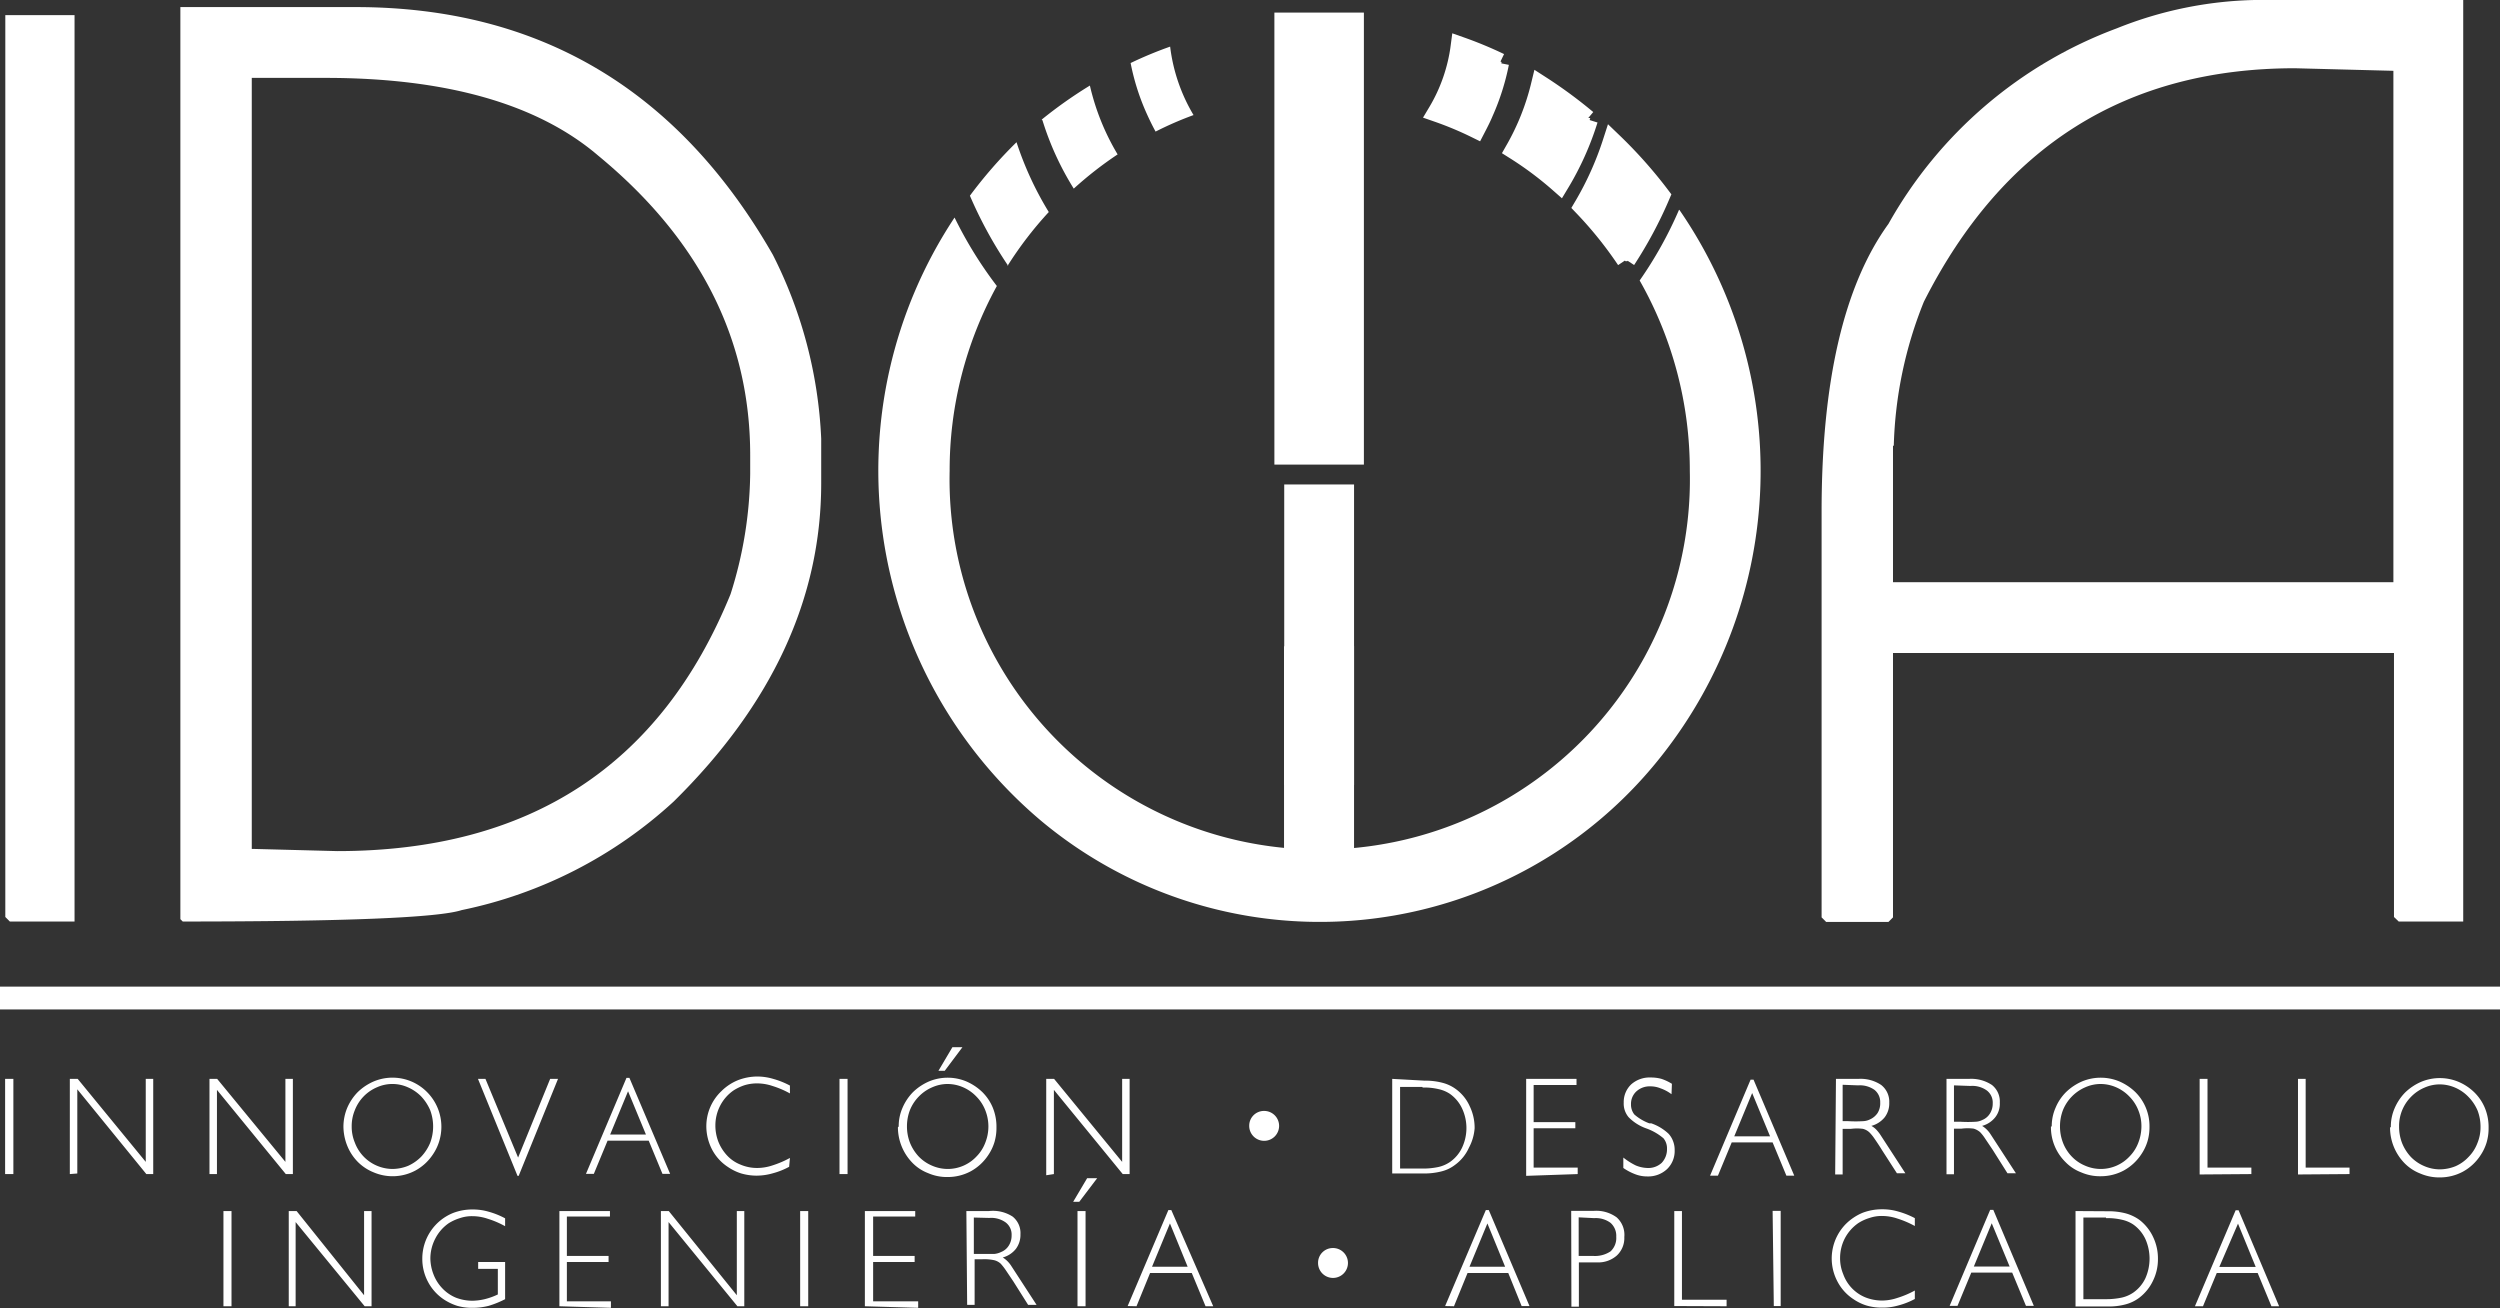
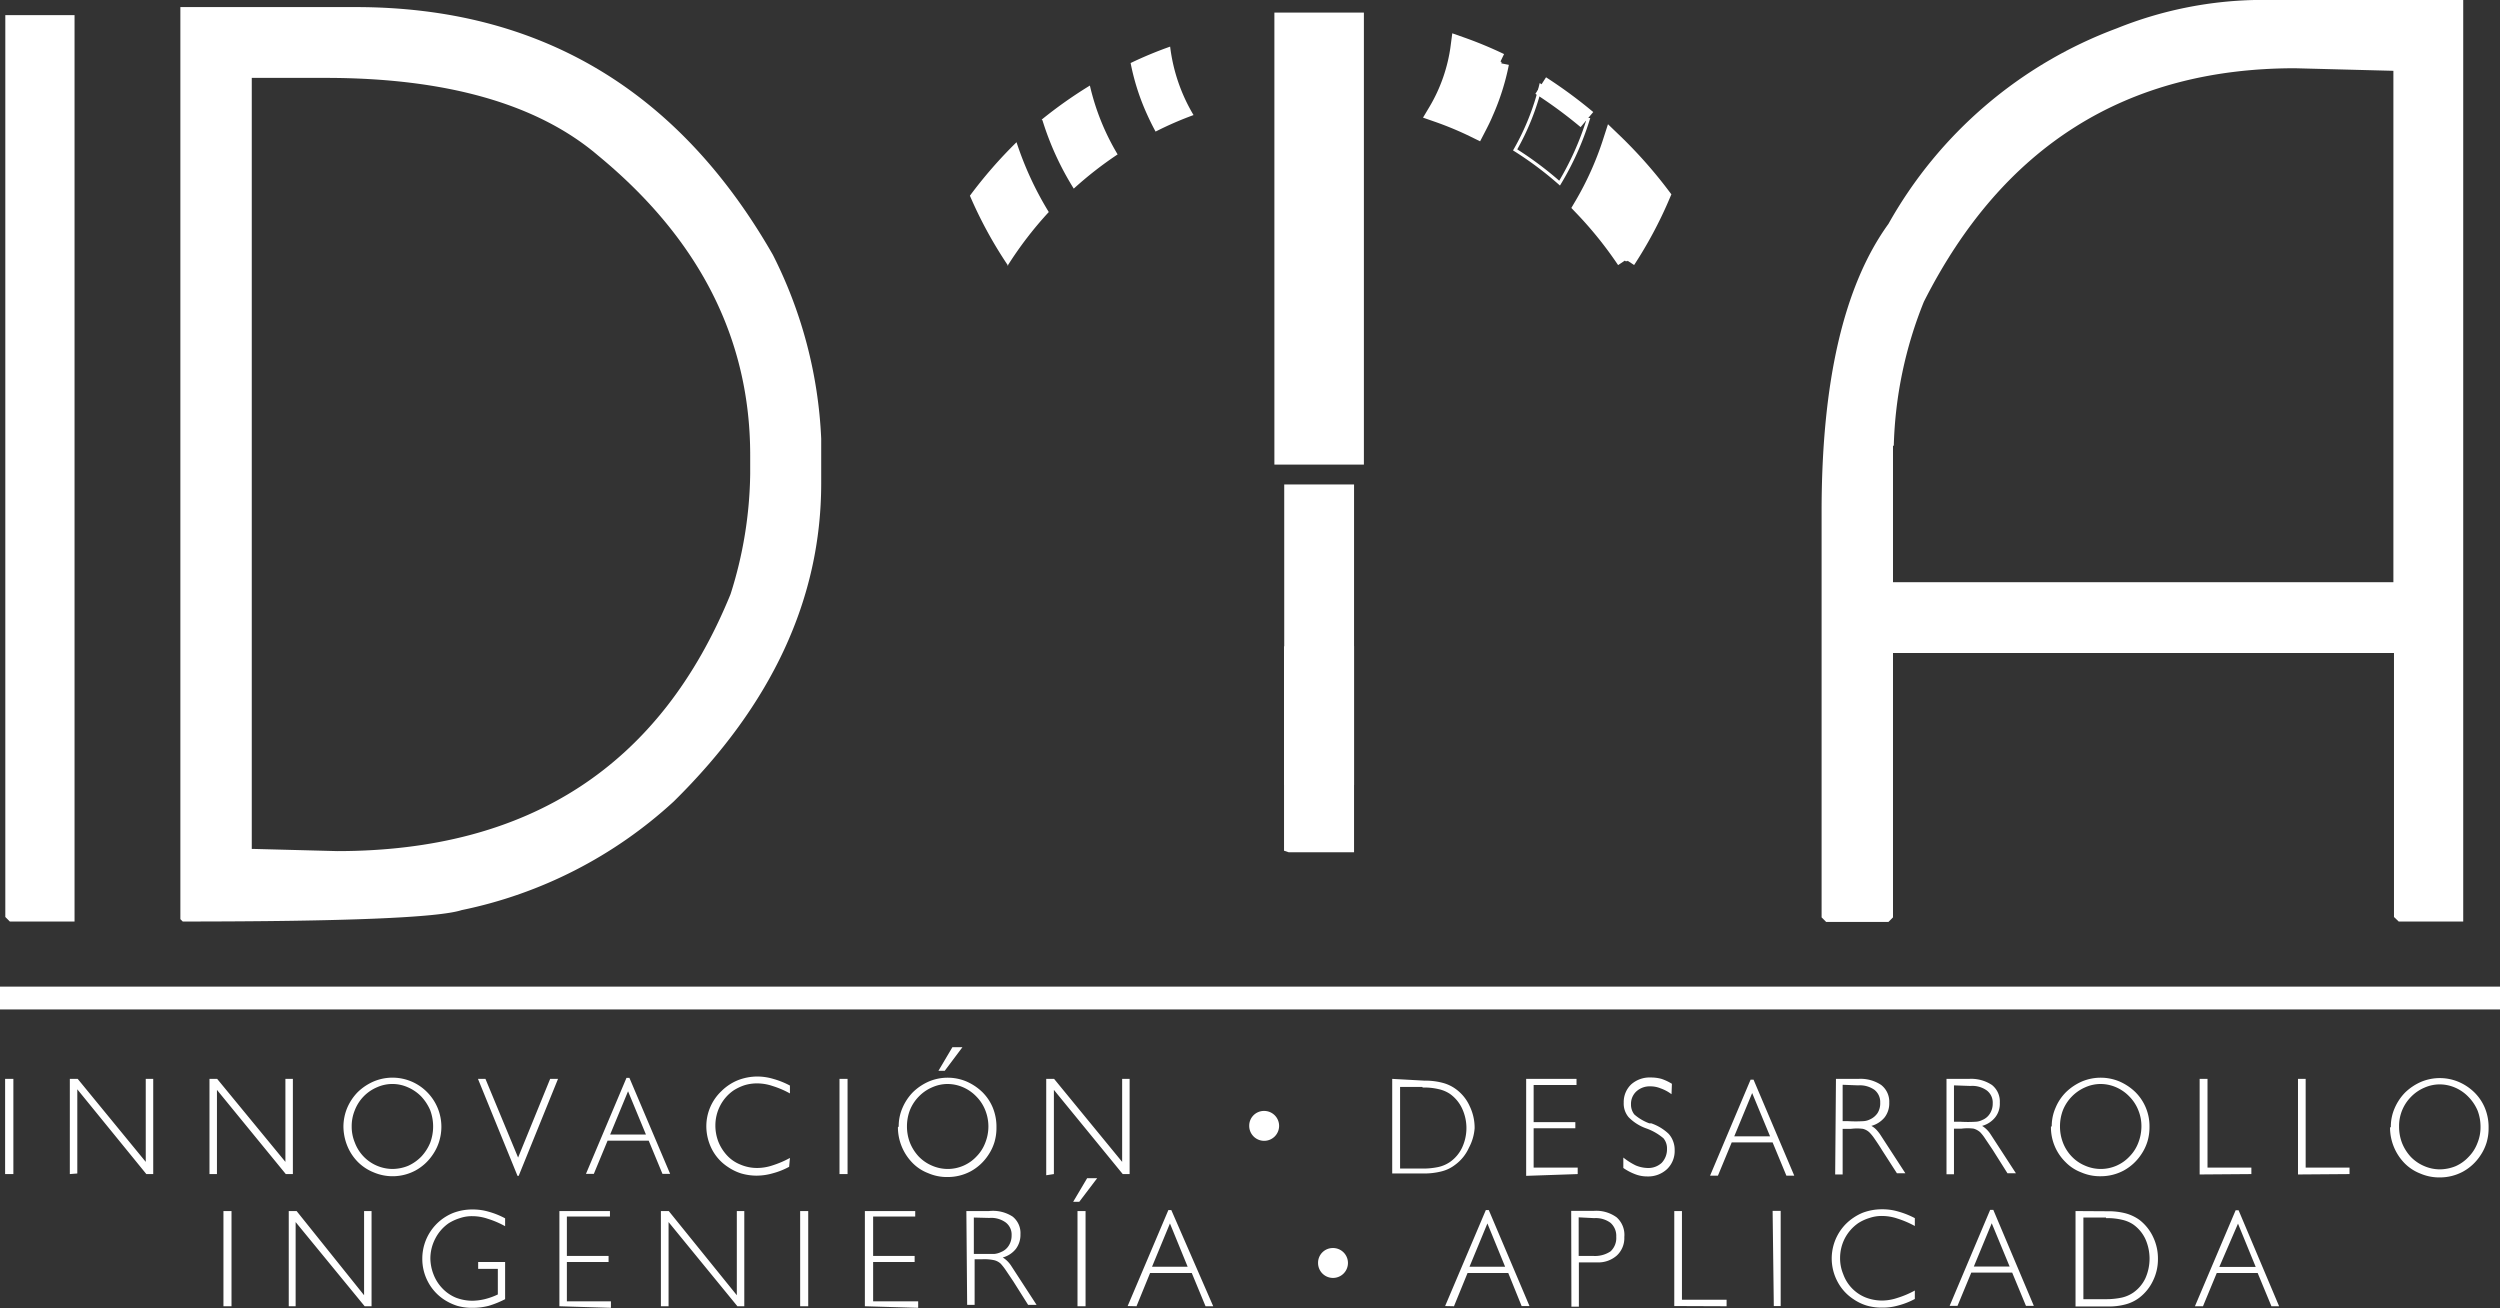
<svg xmlns="http://www.w3.org/2000/svg" id="Layer_1" data-name="Layer 1" viewBox="0 0 127.1 66.5">
  <rect x="0" y="0" width="127.1" height="66.5" fill="#333333" stroke="none" />
  <defs>
    <style>.cls-1,.cls-3,.cls-5,.cls-6{fill:#fff;}.cls-1,.cls-2,.cls-6,.cls-7{stroke:#fff;}.cls-1,.cls-6,.cls-7{stroke-miterlimit:10;}.cls-1,.cls-3,.cls-4{fill-rule:evenodd;}.cls-2{fill:none;stroke-width:0.16px;}.cls-4{fill:#fe8f00;}.cls-7{fill:#999;}</style>
  </defs>
  <title>idia-logo-footer-slogan</title>
-   <path class="cls-1" d="M77.57,4.35a20,20,0,0,0-2-.83,8.7,8.7,0,0,1-1.16,3.34,17.27,17.27,0,0,1,1.94.81c.14-.27.28-.54.4-.83a11.75,11.75,0,0,0,.79-2.49m6.44,10a21.08,21.08,0,0,0,1.74-3.25,23.17,23.17,0,0,0-2.42-2.72,16.19,16.19,0,0,1-1.47,3.27A20.06,20.06,0,0,1,84,14.35m-2-7.12A23.62,23.62,0,0,0,79.65,5.5a12.55,12.55,0,0,1-1.3,3.27,17.73,17.73,0,0,1,2.26,1.69,14.71,14.71,0,0,0,1.45-3.23" transform="translate(-1.32 -1.15)" />
+   <path class="cls-1" d="M77.57,4.35a20,20,0,0,0-2-.83,8.7,8.7,0,0,1-1.16,3.34,17.27,17.27,0,0,1,1.94.81c.14-.27.28-.54.4-.83a11.75,11.75,0,0,0,.79-2.49m6.44,10a21.08,21.08,0,0,0,1.74-3.25,23.17,23.17,0,0,0-2.42-2.72,16.19,16.19,0,0,1-1.47,3.27A20.06,20.06,0,0,1,84,14.35m-2-7.12A23.62,23.62,0,0,0,79.65,5.5" transform="translate(-1.32 -1.15)" />
  <path class="cls-2" d="M77.57,4.35a20,20,0,0,0-2-.83,8.7,8.7,0,0,1-1.16,3.34,17.27,17.27,0,0,1,1.94.81c.14-.27.28-.54.4-.83A11.75,11.75,0,0,0,77.57,4.35Zm6.44,10a21.08,21.08,0,0,0,1.74-3.25,23.17,23.17,0,0,0-2.42-2.72,16.19,16.19,0,0,1-1.47,3.27A20.06,20.06,0,0,1,84,14.35Zm-2-7.12A23.62,23.62,0,0,0,79.65,5.5a12.55,12.55,0,0,1-1.3,3.27,17.73,17.73,0,0,1,2.26,1.69A14.71,14.71,0,0,0,82.06,7.23Z" transform="translate(-1.32 -1.15)" />
-   <path class="cls-3" d="M86.7,11.82a23.37,23.37,0,0,1-.9,27.75,22.1,22.1,0,0,1-31.55,3.31,23.29,23.29,0,0,1-4.4-30.67A20.7,20.7,0,0,0,52,15.69a19.45,19.45,0,0,0-2.4,9.4,18.82,18.82,0,1,0,37.63,0,19.52,19.52,0,0,0-2.55-9.68,20.24,20.24,0,0,0,2-3.59" transform="translate(-1.32 -1.15)" />
  <path class="cls-3" d="M58.81,4.35a20,20,0,0,1,2-.83A8.85,8.85,0,0,0,62,7a17.32,17.32,0,0,0-1.93.84c-.17-.31-.33-.64-.49-1a11.7,11.7,0,0,1-.78-2.49M52.58,14.67a21.65,21.65,0,0,1-1.95-3.57A23.08,23.08,0,0,1,53,8.38a16.71,16.71,0,0,0,1.64,3.55,18.76,18.76,0,0,0-2.1,2.74m1.74-7.44A22.56,22.56,0,0,1,56.73,5.5,12.06,12.06,0,0,0,58.14,9a18.8,18.8,0,0,0-2.23,1.74,14.81,14.81,0,0,1-1.59-3.47" transform="translate(-1.32 -1.15)" />
  <path class="cls-3" d="M116,1.15h10.55V48h-3.28l-.24-.23V34.35H97.56V47.79l-.23.23H94.16l-.23-.23V27.16q0-9.93,3.4-14.63a22.17,22.17,0,0,1,11.61-9.94,19.91,19.91,0,0,1,7-1.44M97.56,23.81v6.94H123v-26l-5-.13q-12.87,0-18.87,11.87a21,21,0,0,0-1.53,7.32" transform="translate(-1.32 -1.15)" />
  <path class="cls-3" d="M43.07,23.45v2.27q0,8.79-7.5,16.18a22.65,22.65,0,0,1-10.78,5.52Q23,48,10.61,48l-.12-.12V1.51H19.4q14,0,21.21,12.59a22.88,22.88,0,0,1,2.46,9.35M14.12,5.11v39.2h.12l4.22.11q14.67,0,20-13.06a20.9,20.9,0,0,0,1-6.12v-.95q0-8.86-7.73-15.23C28.65,6.43,24,5.11,17.87,5.11Z" transform="translate(-1.32 -1.15)" />
  <polygon class="cls-3" points="0.27 46.62 0.27 0.77 3.79 0.77 3.79 46.85 0.5 46.85 0.27 46.62" />
  <path class="cls-3" d="M66.6,44.4V34a5.76,5.76,0,0,0,1.8.3A5.55,5.55,0,0,0,70.16,34V44.48H66.84Z" transform="translate(-1.32 -1.15)" />
  <path class="cls-4" d="M66.6,9.34v6.89a8.21,8.21,0,0,1,1.8-.2,8.55,8.55,0,0,1,1.76.19V9.29H66.84Z" transform="translate(-1.32 -1.15)" />
  <rect class="cls-5" x="65.29" y="24.63" width="3.55" height="15.28" />
  <rect class="cls-6" x="65.29" y="1.14" width="3.55" height="21.98" />
  <path class="cls-3" d="M1.58,56H2v4.84H1.58Zm3.29,4.84V56h.4l3.46,4.22V56h.38v4.84H8.76L5.25,56.53v4.28Zm7.1,0V56h.39l3.47,4.22V56h.38v4.84h-.36l-3.5-4.28v4.28Zm7.23-2.42a2.1,2.1,0,0,0,.16.82,2.06,2.06,0,0,0,1.91,1.34,2.15,2.15,0,0,0,.8-.16,2.2,2.2,0,0,0,.67-.47,2.33,2.33,0,0,0,.45-.7,2.37,2.37,0,0,0,0-1.66,2.42,2.42,0,0,0-.45-.69,2.13,2.13,0,0,0-.68-.47,1.92,1.92,0,0,0-1.58,0,2.08,2.08,0,0,0-1.12,1.16,2.12,2.12,0,0,0-.16.83m-.42,0a2.5,2.5,0,0,1,.19-.94,2.61,2.61,0,0,1,.54-.81,2.73,2.73,0,0,1,.81-.54,2.47,2.47,0,0,1,2.71.54,2.5,2.5,0,0,1,.73,1.77,2.53,2.53,0,0,1-.11.73,2.43,2.43,0,0,1-.32.67,2.5,2.5,0,0,1-.89.82,2.46,2.46,0,0,1-2.13.09,2.38,2.38,0,0,1-.8-.53,2.48,2.48,0,0,1-.54-.83,2.66,2.66,0,0,1-.19-1M25.62,56H26L27.66,60,29.29,56h.4l-2,4.93h-.06Zm6.72,2.83h1.82l-.91-2.2Zm-1.23,2,2.06-4.88h.15l2.07,4.88H35l-.7-1.69H32.21l-.7,1.69Zm10.33-.36a3.77,3.77,0,0,1-.83.33,3,3,0,0,1-.82.12,2.83,2.83,0,0,1-.78-.11,2.52,2.52,0,0,1-.68-.33,2.38,2.38,0,0,1-.81-.89,2.59,2.59,0,0,1-.29-1.2A2.46,2.46,0,0,1,38,56.62a2.56,2.56,0,0,1,.83-.55,2.74,2.74,0,0,1,1-.19,2.88,2.88,0,0,1,.8.12,4.19,4.19,0,0,1,.85.34v.4a4.65,4.65,0,0,0-.89-.38,2.45,2.45,0,0,0-.78-.13,2.18,2.18,0,0,0-.63.09,2.48,2.48,0,0,0-.57.27,2.13,2.13,0,0,0-.68.78,2.19,2.19,0,0,0-.24,1,2.29,2.29,0,0,0,.15.82,2.26,2.26,0,0,0,.45.71,1.86,1.86,0,0,0,.68.46,2.14,2.14,0,0,0,.84.17,2.45,2.45,0,0,0,.78-.13,4.94,4.94,0,0,0,.89-.38ZM44,56h.41v4.84H44Zm3.43,2.42a2.29,2.29,0,0,0,.15.82,2.26,2.26,0,0,0,.45.71,2.06,2.06,0,0,0,.67.46,2,2,0,0,0,.8.17,2,2,0,0,0,1.46-.63,2,2,0,0,0,.45-.7,2.23,2.23,0,0,0,0-1.66,2.06,2.06,0,0,0-.45-.69,2.08,2.08,0,0,0-.67-.47,2,2,0,0,0-.79-.17,1.93,1.93,0,0,0-.79.17,2.08,2.08,0,0,0-.68.47,2.11,2.11,0,0,0-.45.69,2.31,2.31,0,0,0-.15.83m-.42,0a2.32,2.32,0,0,1,.19-.94,2.61,2.61,0,0,1,.54-.81,2.73,2.73,0,0,1,.81-.54,2.47,2.47,0,0,1,1.9,0,2.73,2.73,0,0,1,.81.54,2.4,2.4,0,0,1,.54.81,2.56,2.56,0,0,1,.18,1,2.52,2.52,0,0,1-.1.73,2.43,2.43,0,0,1-.32.67,2.5,2.5,0,0,1-.89.82,2.47,2.47,0,0,1-1.17.29,2.39,2.39,0,0,1-1-.2,2.2,2.2,0,0,1-.8-.53,2.6,2.6,0,0,1-.73-1.8m2.38-2.87h-.32l.71-1.2h.51Zm5.16,5.31V56h.4l3.46,4.22V56h.38v4.84h-.35l-3.5-4.28v4.28Zm19.12-4.49H72.5v4.15h1.15a3.73,3.73,0,0,0,.8-.08,1.7,1.7,0,0,0,.58-.25,1.85,1.85,0,0,0,.62-.73,2.35,2.35,0,0,0,0-2,1.88,1.88,0,0,0-.62-.74,1.69,1.69,0,0,0-.58-.24,3.18,3.18,0,0,0-.8-.08m.09-.35a3.46,3.46,0,0,1,.92.11,2,2,0,0,1,.69.33,2.16,2.16,0,0,1,.69.86,2.52,2.52,0,0,1,.25,1.12A2.47,2.47,0,0,1,76,59.5a2.16,2.16,0,0,1-.69.86,1.86,1.86,0,0,1-.69.34,3.57,3.57,0,0,1-.92.11H72.1V56Zm5.17,4.84V56h2.56v.31H79.29V58.2h2.12v.31H79.29v2h2.24v.33Zm7.39-4.15a2.05,2.05,0,0,0-.56-.3,1.37,1.37,0,0,0-.52-.1,1,1,0,0,0-.71.26.86.86,0,0,0-.27.65.81.81,0,0,0,.17.52,2.43,2.43,0,0,0,.76.45l.1,0a2.44,2.44,0,0,1,.88.53,1.14,1.14,0,0,1,.23.38,1.22,1.22,0,0,1,.08.47,1.27,1.27,0,0,1-.39.95,1.4,1.4,0,0,1-1,.37,1.68,1.68,0,0,1-.61-.11,2.76,2.76,0,0,1-.61-.32V60a3.39,3.39,0,0,0,.63.4,1.66,1.66,0,0,0,.59.13,1,1,0,0,0,.73-.26,1,1,0,0,0,.27-.71.8.8,0,0,0-.18-.54,2.8,2.8,0,0,0-.84-.49,2.36,2.36,0,0,1-.93-.58,1.07,1.07,0,0,1-.25-.74,1.24,1.24,0,0,1,.38-.93,1.41,1.41,0,0,1,1-.35,2,2,0,0,1,.54.07,2.54,2.54,0,0,1,.53.25Zm3.19,2.14h1.82l-.91-2.2Zm-1.23,2,2.06-4.88h.15l2.07,4.88h-.4l-.7-1.69H89.36l-.7,1.69ZM95,56.3v1.85h.29a6.22,6.22,0,0,0,.75,0,.85.85,0,0,0,.35-.09.91.91,0,0,0,.39-.33.93.93,0,0,0,.13-.52.79.79,0,0,0-.29-.65,1.28,1.28,0,0,0-.83-.23ZM94.66,56h1.15a1.88,1.88,0,0,1,1.15.31,1.08,1.08,0,0,1,.41.9,1.17,1.17,0,0,1-.23.74,1.31,1.31,0,0,1-.68.44,1.08,1.08,0,0,1,.24.18,2.11,2.11,0,0,1,.19.23l1.3,2h-.43L97,59.62c-.14-.23-.27-.42-.38-.58a2.14,2.14,0,0,0-.26-.32.75.75,0,0,0-.33-.18,2.38,2.38,0,0,0-.6,0H95v2.32h-.38Zm6,.33v1.85H101a6.22,6.22,0,0,0,.75,0,.85.85,0,0,0,.35-.09.81.81,0,0,0,.39-.33.94.94,0,0,0,.14-.52.77.77,0,0,0-.3-.65,1.26,1.26,0,0,0-.83-.23Zm-.38-.33h1.15a1.91,1.91,0,0,1,1.16.31,1.07,1.07,0,0,1,.4.9,1.11,1.11,0,0,1-.23.74,1.28,1.28,0,0,1-.67.44,1.3,1.3,0,0,1,.23.18,1.37,1.37,0,0,1,.19.23l1.3,2h-.43l-.75-1.19-.39-.58a2.23,2.23,0,0,0-.25-.32.88.88,0,0,0-.33-.18,2.42,2.42,0,0,0-.61,0h-.39v2.32h-.38Zm5.77,2.42a2.29,2.29,0,0,0,.15.82,2.1,2.1,0,0,0,.45.71,2,2,0,0,0,.67.46,2,2,0,0,0,.8.17,2,2,0,0,0,1.46-.63,2,2,0,0,0,.45-.7,2.31,2.31,0,0,0,.16-.83,2.12,2.12,0,0,0-.16-.83,2.06,2.06,0,0,0-.45-.69,2.08,2.08,0,0,0-.67-.47,2,2,0,0,0-.79-.17,1.93,1.93,0,0,0-.79.17,2.14,2.14,0,0,0-1.13,1.16,2.31,2.31,0,0,0-.15.83m-.42,0a2.32,2.32,0,0,1,.19-.94,2.45,2.45,0,0,1,.54-.81,2.73,2.73,0,0,1,.81-.54,2.47,2.47,0,0,1,1.9,0,2.73,2.73,0,0,1,.81.54,2.44,2.44,0,0,1,.72,1.77,2.52,2.52,0,0,1-.1.73,2.43,2.43,0,0,1-.32.67,2.5,2.5,0,0,1-.89.82,2.47,2.47,0,0,1-1.17.29,2.39,2.39,0,0,1-1-.2,2.2,2.2,0,0,1-.8-.53,2.48,2.48,0,0,1-.73-1.8m7.56,2.44V56h.4v4.51h2.23v.33Zm5,0V56h.39v4.51h2.23v.33Zm5.14-2.42a2.29,2.29,0,0,0,.15.82,2.26,2.26,0,0,0,.45.71,2.06,2.06,0,0,0,.67.46,2,2,0,0,0,.8.17,2.19,2.19,0,0,0,.8-.16,2,2,0,0,0,.66-.47,2,2,0,0,0,.45-.7,2.12,2.12,0,0,0,.16-.83,2.31,2.31,0,0,0-.15-.83,2.25,2.25,0,0,0-.46-.69,2.08,2.08,0,0,0-.67-.47,2,2,0,0,0-.79-.17,1.93,1.93,0,0,0-.79.17,2.08,2.08,0,0,0-.68.47,2.1,2.1,0,0,0-.6,1.52m-.42,0a2.32,2.32,0,0,1,.19-.94,2.61,2.61,0,0,1,.54-.81,2.73,2.73,0,0,1,.81-.54,2.47,2.47,0,0,1,1.9,0,2.61,2.61,0,0,1,.81.54,2.4,2.4,0,0,1,.54.81,2.56,2.56,0,0,1,.18,1,2.52,2.52,0,0,1-.1.73,2.43,2.43,0,0,1-.32.67,2.5,2.5,0,0,1-.89.82,2.47,2.47,0,0,1-1.17.29,2.43,2.43,0,0,1-1-.2,2.28,2.28,0,0,1-.8-.53,2.6,2.6,0,0,1-.73-1.8M12.68,62.72h.41v4.84h-.41ZM16,67.56V62.72h.4L19.83,67V62.72h.38v4.84h-.35l-3.51-4.28v4.28Zm11-.36a4.77,4.77,0,0,1-.84.34,3.32,3.32,0,0,1-.81.1,2.78,2.78,0,0,1-.78-.1,2.73,2.73,0,0,1-.69-.33,2.44,2.44,0,0,1-.8-.89,2.48,2.48,0,0,1-.29-1.2,2.5,2.5,0,0,1,1.56-2.3,2.7,2.7,0,0,1,1-.18,2.8,2.8,0,0,1,.8.11,4,4,0,0,1,.85.34v.4a4.65,4.65,0,0,0-.89-.38,2.45,2.45,0,0,0-.78-.13,1.89,1.89,0,0,0-.63.1,2.44,2.44,0,0,0-.57.26,2.13,2.13,0,0,0-.68.78,2.2,2.2,0,0,0-.25,1,2.3,2.3,0,0,0,.16.82,2.1,2.1,0,0,0,.45.71,2,2,0,0,0,.68.47,2.34,2.34,0,0,0,.85.16,2.85,2.85,0,0,0,.62-.08,3.4,3.4,0,0,0,.67-.24v-1.3h-1v-.35H27Zm2.76.36V62.72h2.57V63H30.14V65h2.12v.31H30.14v2h2.24v.33Zm5.16,0V62.72h.4L38.78,67V62.72h.38v4.84h-.35l-3.5-4.28v4.28ZM42,62.72h.41v4.84H42Zm3.29,4.84V62.72h2.56V63H45.71V65h2.11v.31H45.71v2H48v.33Zm5.54-4.51V64.9h.29l.75,0a1,1,0,0,0,.35-.1.81.81,0,0,0,.39-.33.94.94,0,0,0,.14-.52.77.77,0,0,0-.3-.65,1.26,1.26,0,0,0-.83-.23Zm-.38-.33h1.15A1.84,1.84,0,0,1,52.8,63a1.07,1.07,0,0,1,.4.9,1.19,1.19,0,0,1-.23.74,1.28,1.28,0,0,1-.67.44,1.3,1.3,0,0,1,.23.18,1.45,1.45,0,0,1,.19.23l1.3,2h-.43l-.75-1.19-.39-.58a3,3,0,0,0-.25-.32.76.76,0,0,0-.33-.18,2.42,2.42,0,0,0-.61-.05h-.39v2.32h-.38Zm5.65,0h.41v4.84h-.41Zm.09-.47h-.31l.71-1.2h.51Zm3.7,3.3h1.81l-.9-2.2Zm-1.24,2,2.07-4.88h.15L63,67.56h-.39l-.7-1.69H59.79l-.69,1.69Zm17.38-2h1.81l-.9-2.2Zm-1.24,2,2.07-4.88h.15l2.07,4.88h-.4L78,65.87H75.93l-.69,1.69Zm6.79-4.51V65h.72a1.42,1.42,0,0,0,.9-.23.92.92,0,0,0,.29-.74.88.88,0,0,0-.29-.71,1.26,1.26,0,0,0-.83-.24Zm-.38-.33h1.15a1.76,1.76,0,0,1,1.16.33,1.19,1.19,0,0,1,.39,1,1.21,1.21,0,0,1-.38.94,1.42,1.42,0,0,1-1,.35h-.93v2.25h-.38Zm5.24,4.84V62.72h.39v4.51H89.1v.33Zm5-4.84h.41v4.84H91.5Zm7.23,4.48a3.84,3.84,0,0,1-.84.33,2.89,2.89,0,0,1-.82.11,2.76,2.76,0,0,1-.77-.1,2.44,2.44,0,0,1-.69-.33,2.38,2.38,0,0,1-.81-.89,2.5,2.5,0,0,1,.44-2.95,2.67,2.67,0,0,1,.83-.55,2.77,2.77,0,0,1,1-.18,2.8,2.8,0,0,1,.8.11,4.26,4.26,0,0,1,.86.34v.4a4.94,4.94,0,0,0-.89-.38,2.45,2.45,0,0,0-.78-.13,1.89,1.89,0,0,0-.63.1,2.27,2.27,0,0,0-.57.26,2.16,2.16,0,0,0-.69.78,2.19,2.19,0,0,0-.24,1,2.1,2.1,0,0,0,.16.82,2,2,0,0,0,1.13,1.18,2.32,2.32,0,0,0,.84.16,2.44,2.44,0,0,0,.77-.13,4.72,4.72,0,0,0,.9-.38Zm3-1.65h1.82l-.91-2.2Zm-1.23,2,2.06-4.88h.16l2.06,4.88h-.4l-.7-1.69h-2.08l-.7,1.69Zm7.95-4.49h-1.15v4.15h1.15a3.8,3.8,0,0,0,.8-.08,1.7,1.7,0,0,0,.58-.25,1.85,1.85,0,0,0,.62-.73,2.45,2.45,0,0,0,0-2,1.88,1.88,0,0,0-.62-.74,1.69,1.69,0,0,0-.58-.24,3.23,3.23,0,0,0-.8-.08m.09-.35a3.46,3.46,0,0,1,.92.11,2.2,2.2,0,0,1,.69.33,2.35,2.35,0,0,1,.69.86,2.52,2.52,0,0,1,.25,1.12,2.47,2.47,0,0,1-.25,1.11,2.35,2.35,0,0,1-.69.86,2,2,0,0,1-.69.34,3.18,3.18,0,0,1-.92.11h-1.64V62.72Zm5.67,2.83H116l-.9-2.2Zm-1.24,2,2.07-4.88h.15l2.06,4.88h-.39l-.7-1.69h-2.08l-.7,1.69Z" transform="translate(-1.32 -1.15)" />
  <path class="cls-3" d="M69.07,64.6a.76.76,0,1,1-.74.76.75.75,0,0,1,.74-.76" transform="translate(-1.32 -1.15)" />
  <path class="cls-3" d="M65.57,57.63a.76.76,0,1,1-.74.75.75.75,0,0,1,.74-.75" transform="translate(-1.32 -1.15)" />
  <rect class="cls-7" x="0.5" y="50.66" width="126.1" height="0.16" />
</svg>